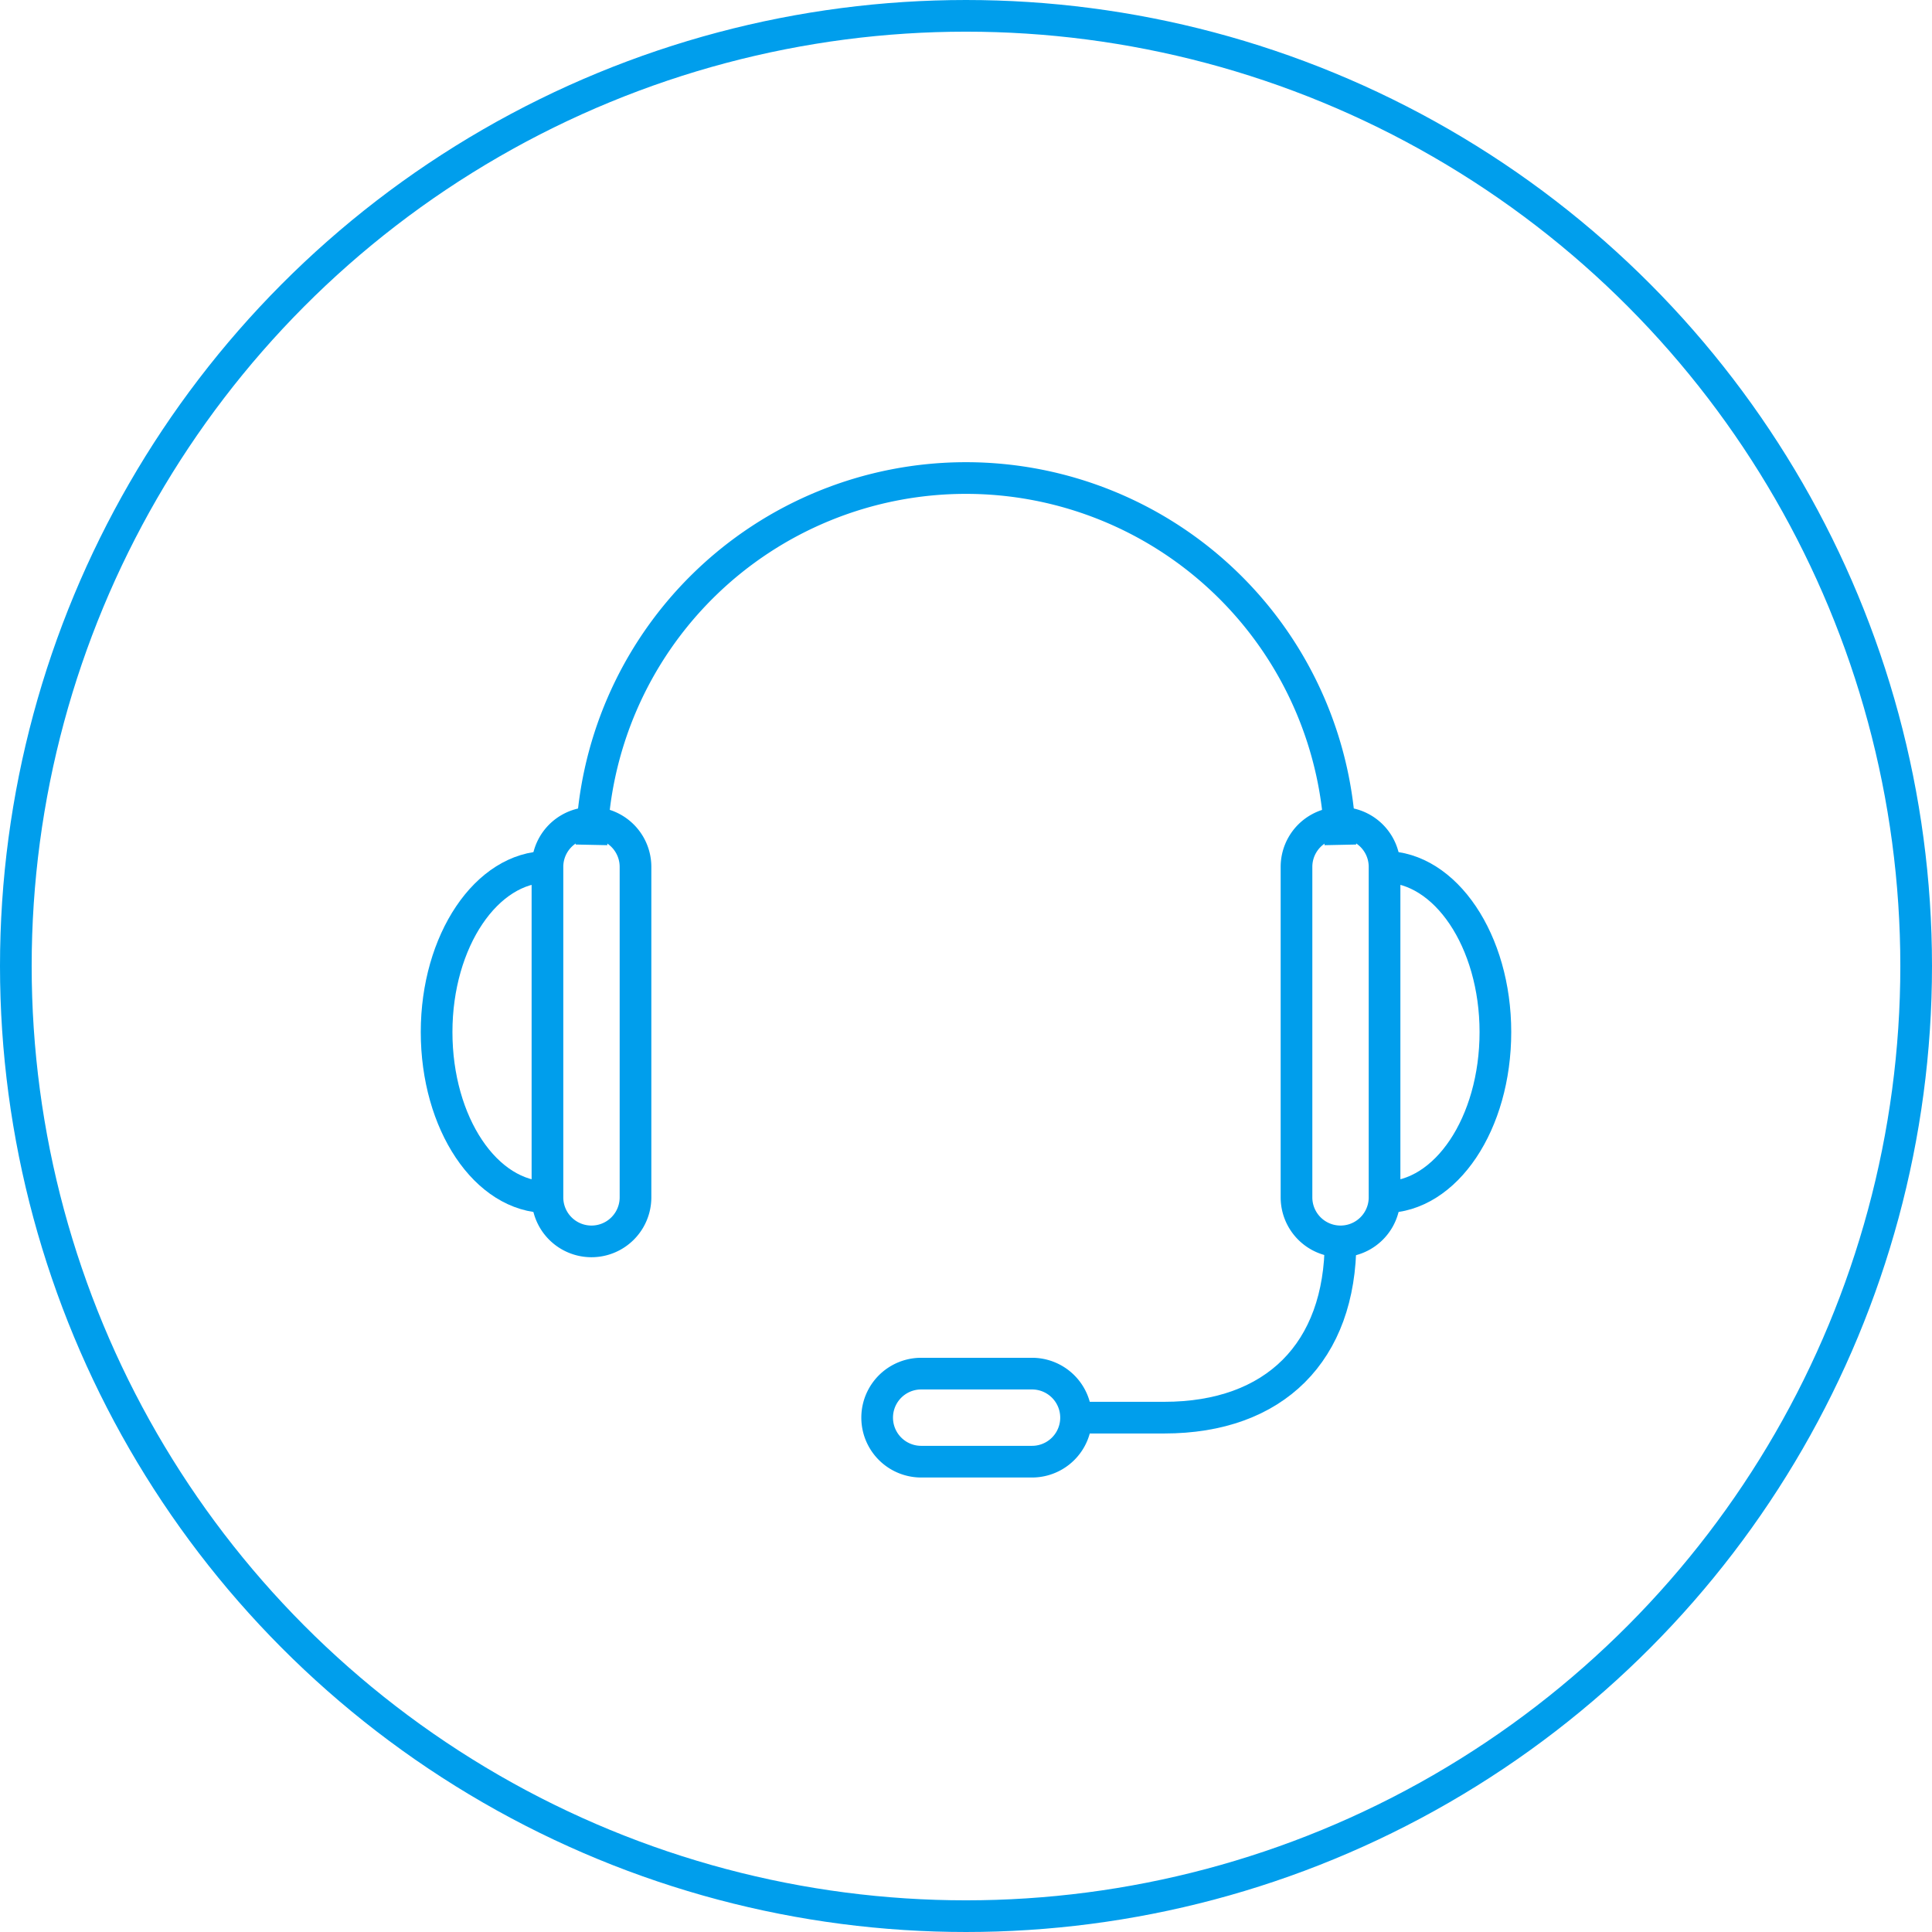
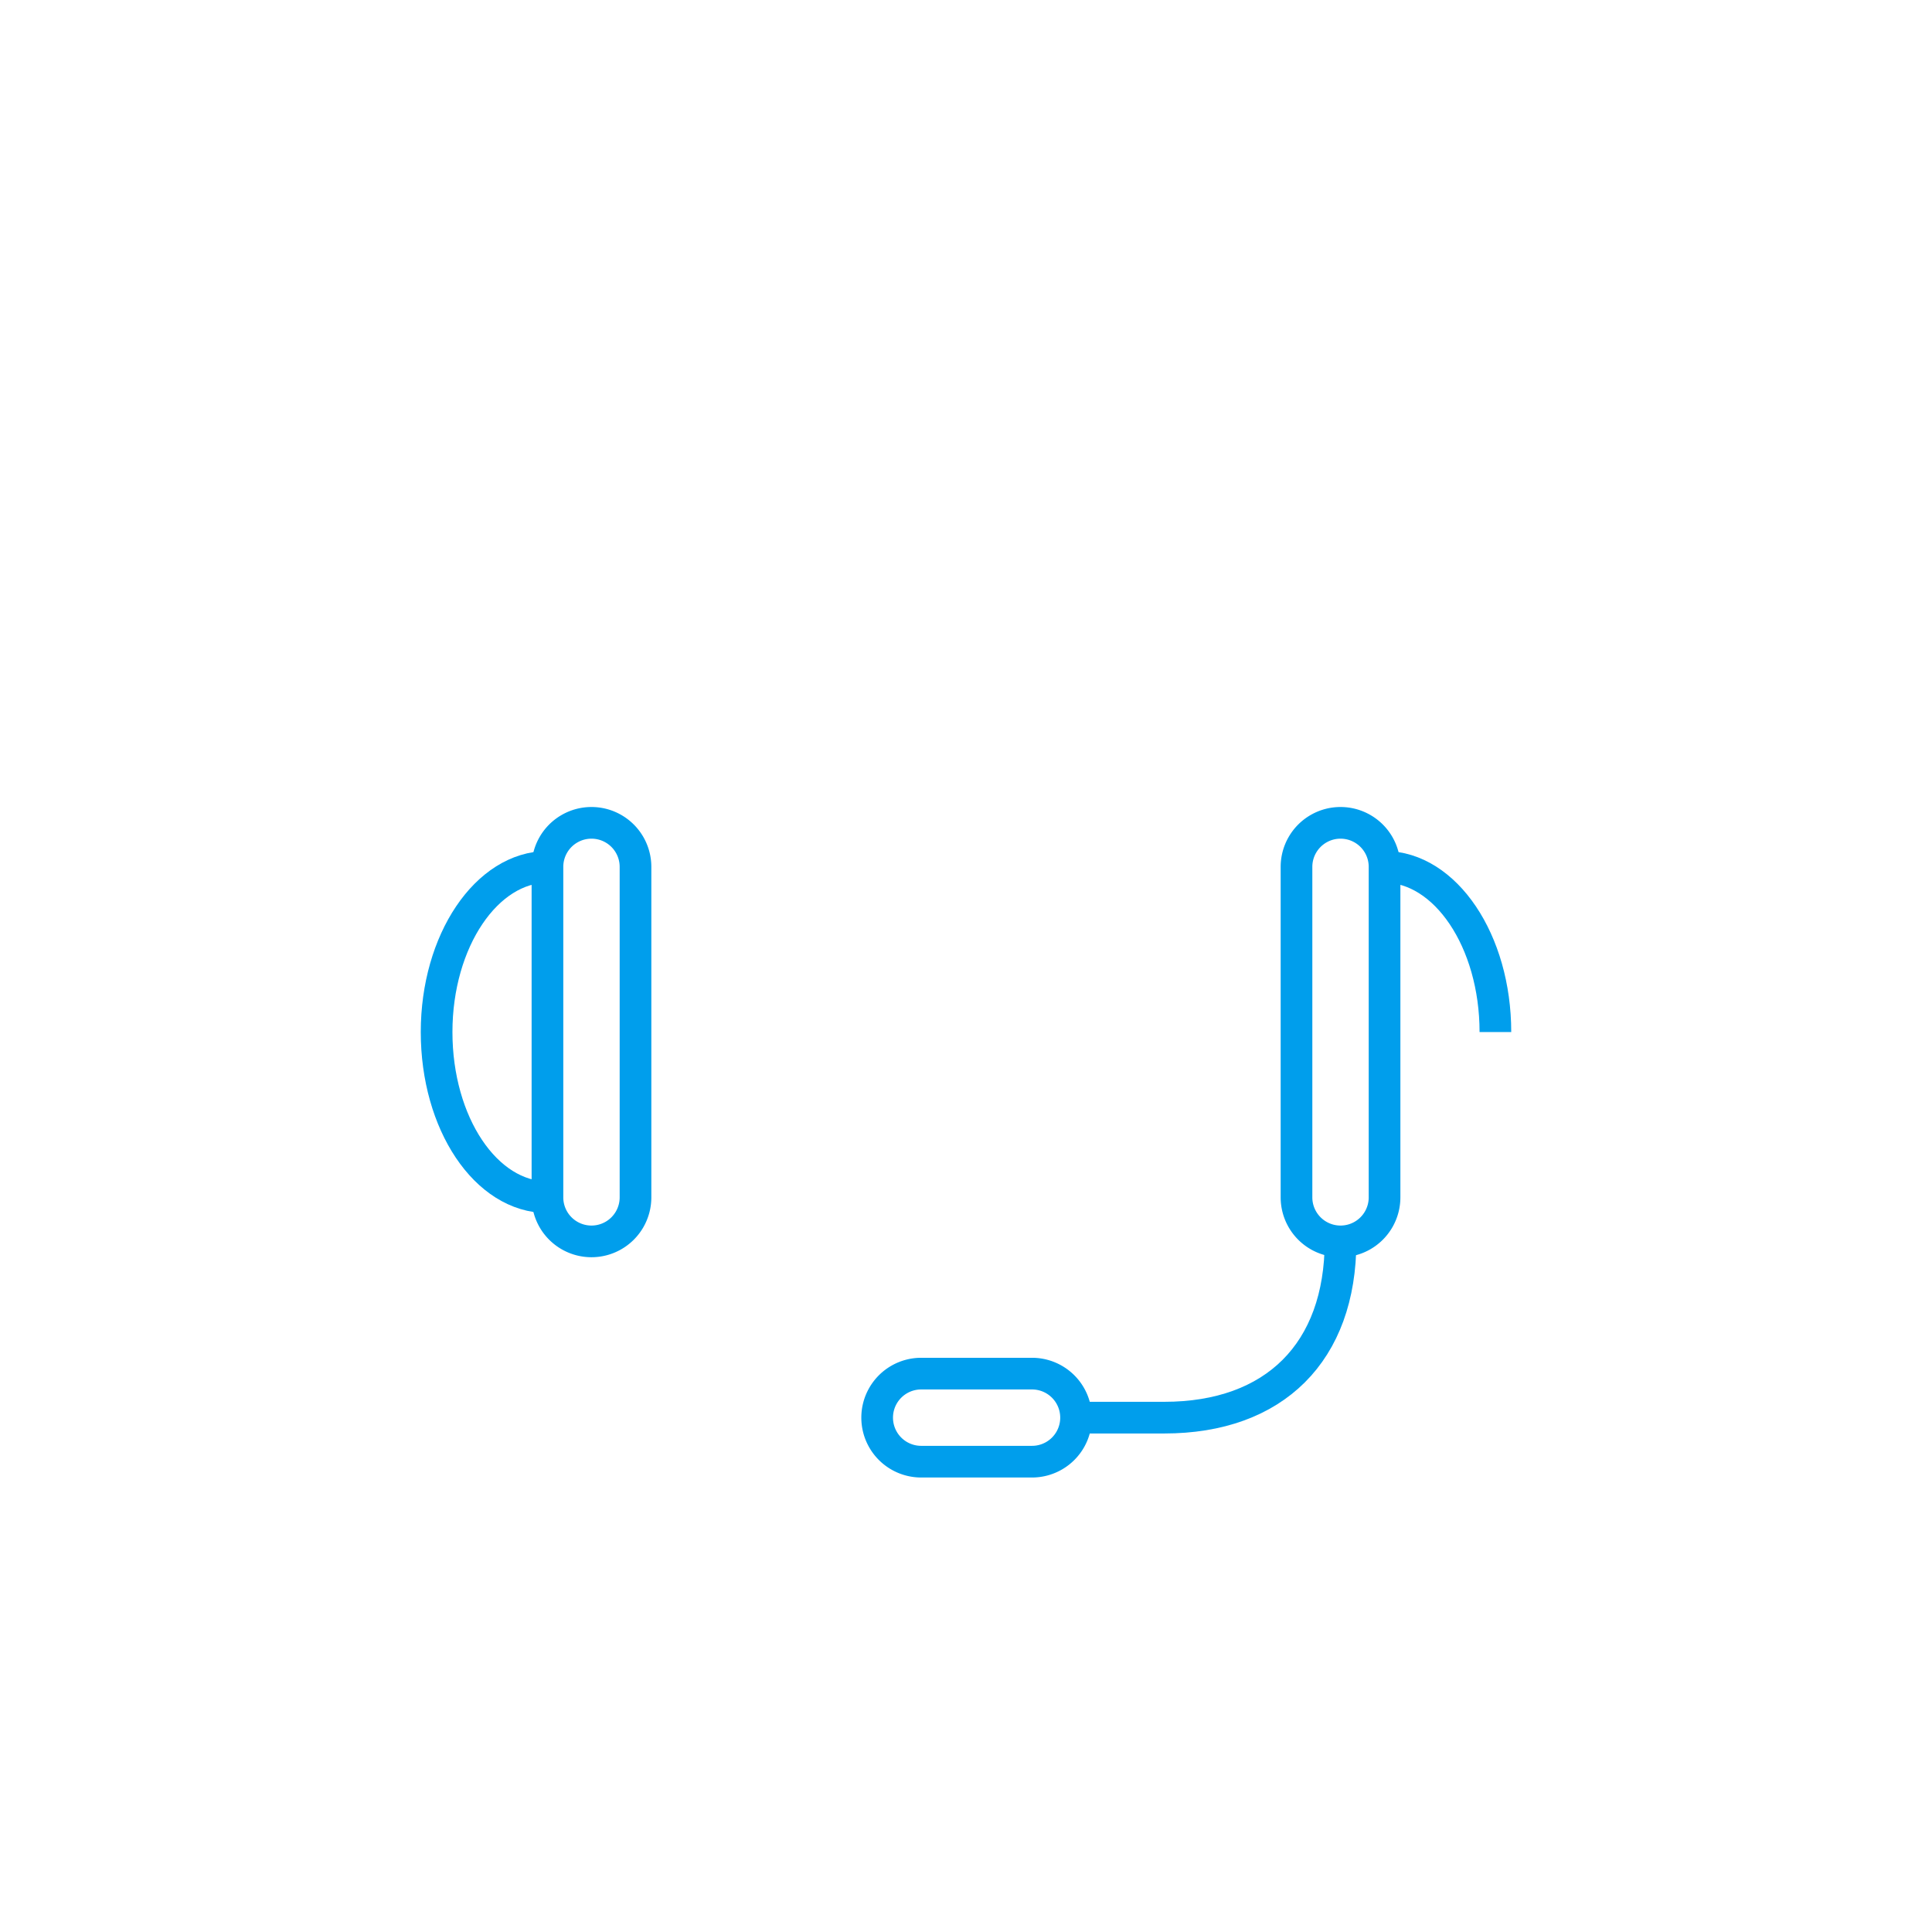
<svg xmlns="http://www.w3.org/2000/svg" viewBox="0 0 122 122">
  <defs>
    <style>.cls-1{fill:none;stroke:#009eec;stroke-miterlimit:10;stroke-width:2px;}</style>
  </defs>
  <title>SUPPORT_OFFERING</title>
  <g id="Layer_2" data-name="Layer 2">
    <g id="Countries">
-       <circle class="cls-1" cx="61" cy="61" r="60" />
      <path class="cls-1" d="M87.43,54.74a2.78,2.78,0,1,0-5.56,0V75.61a2.78,2.78,0,1,0,5.56,0Z" />
      <path class="cls-1" d="M65.17,92.3a2.78,2.78,0,1,0,0-5.56h-7a2.78,2.78,0,0,0,0,5.56Z" />
-       <path class="cls-1" d="M37.35,53.35a23.65,23.65,0,0,1,47.29,0" />
-       <path class="cls-1" d="M87.43,54.74c3.84,0,7,4.67,7,10.43s-3.11,10.43-7,10.43" />
+       <path class="cls-1" d="M87.43,54.74c3.84,0,7,4.67,7,10.43" />
      <path class="cls-1" d="M34.57,54.74a2.78,2.78,0,0,1,5.56,0V75.61a2.78,2.78,0,1,1-5.56,0Z" />
      <path class="cls-1" d="M34.57,54.74c-3.84,0-7,4.67-7,10.43s3.11,10.43,7,10.43" />
      <path class="cls-1" d="M84.65,78.39c0,7-4.17,11.13-11.13,11.13H68" />
    </g>
  </g>
</svg>